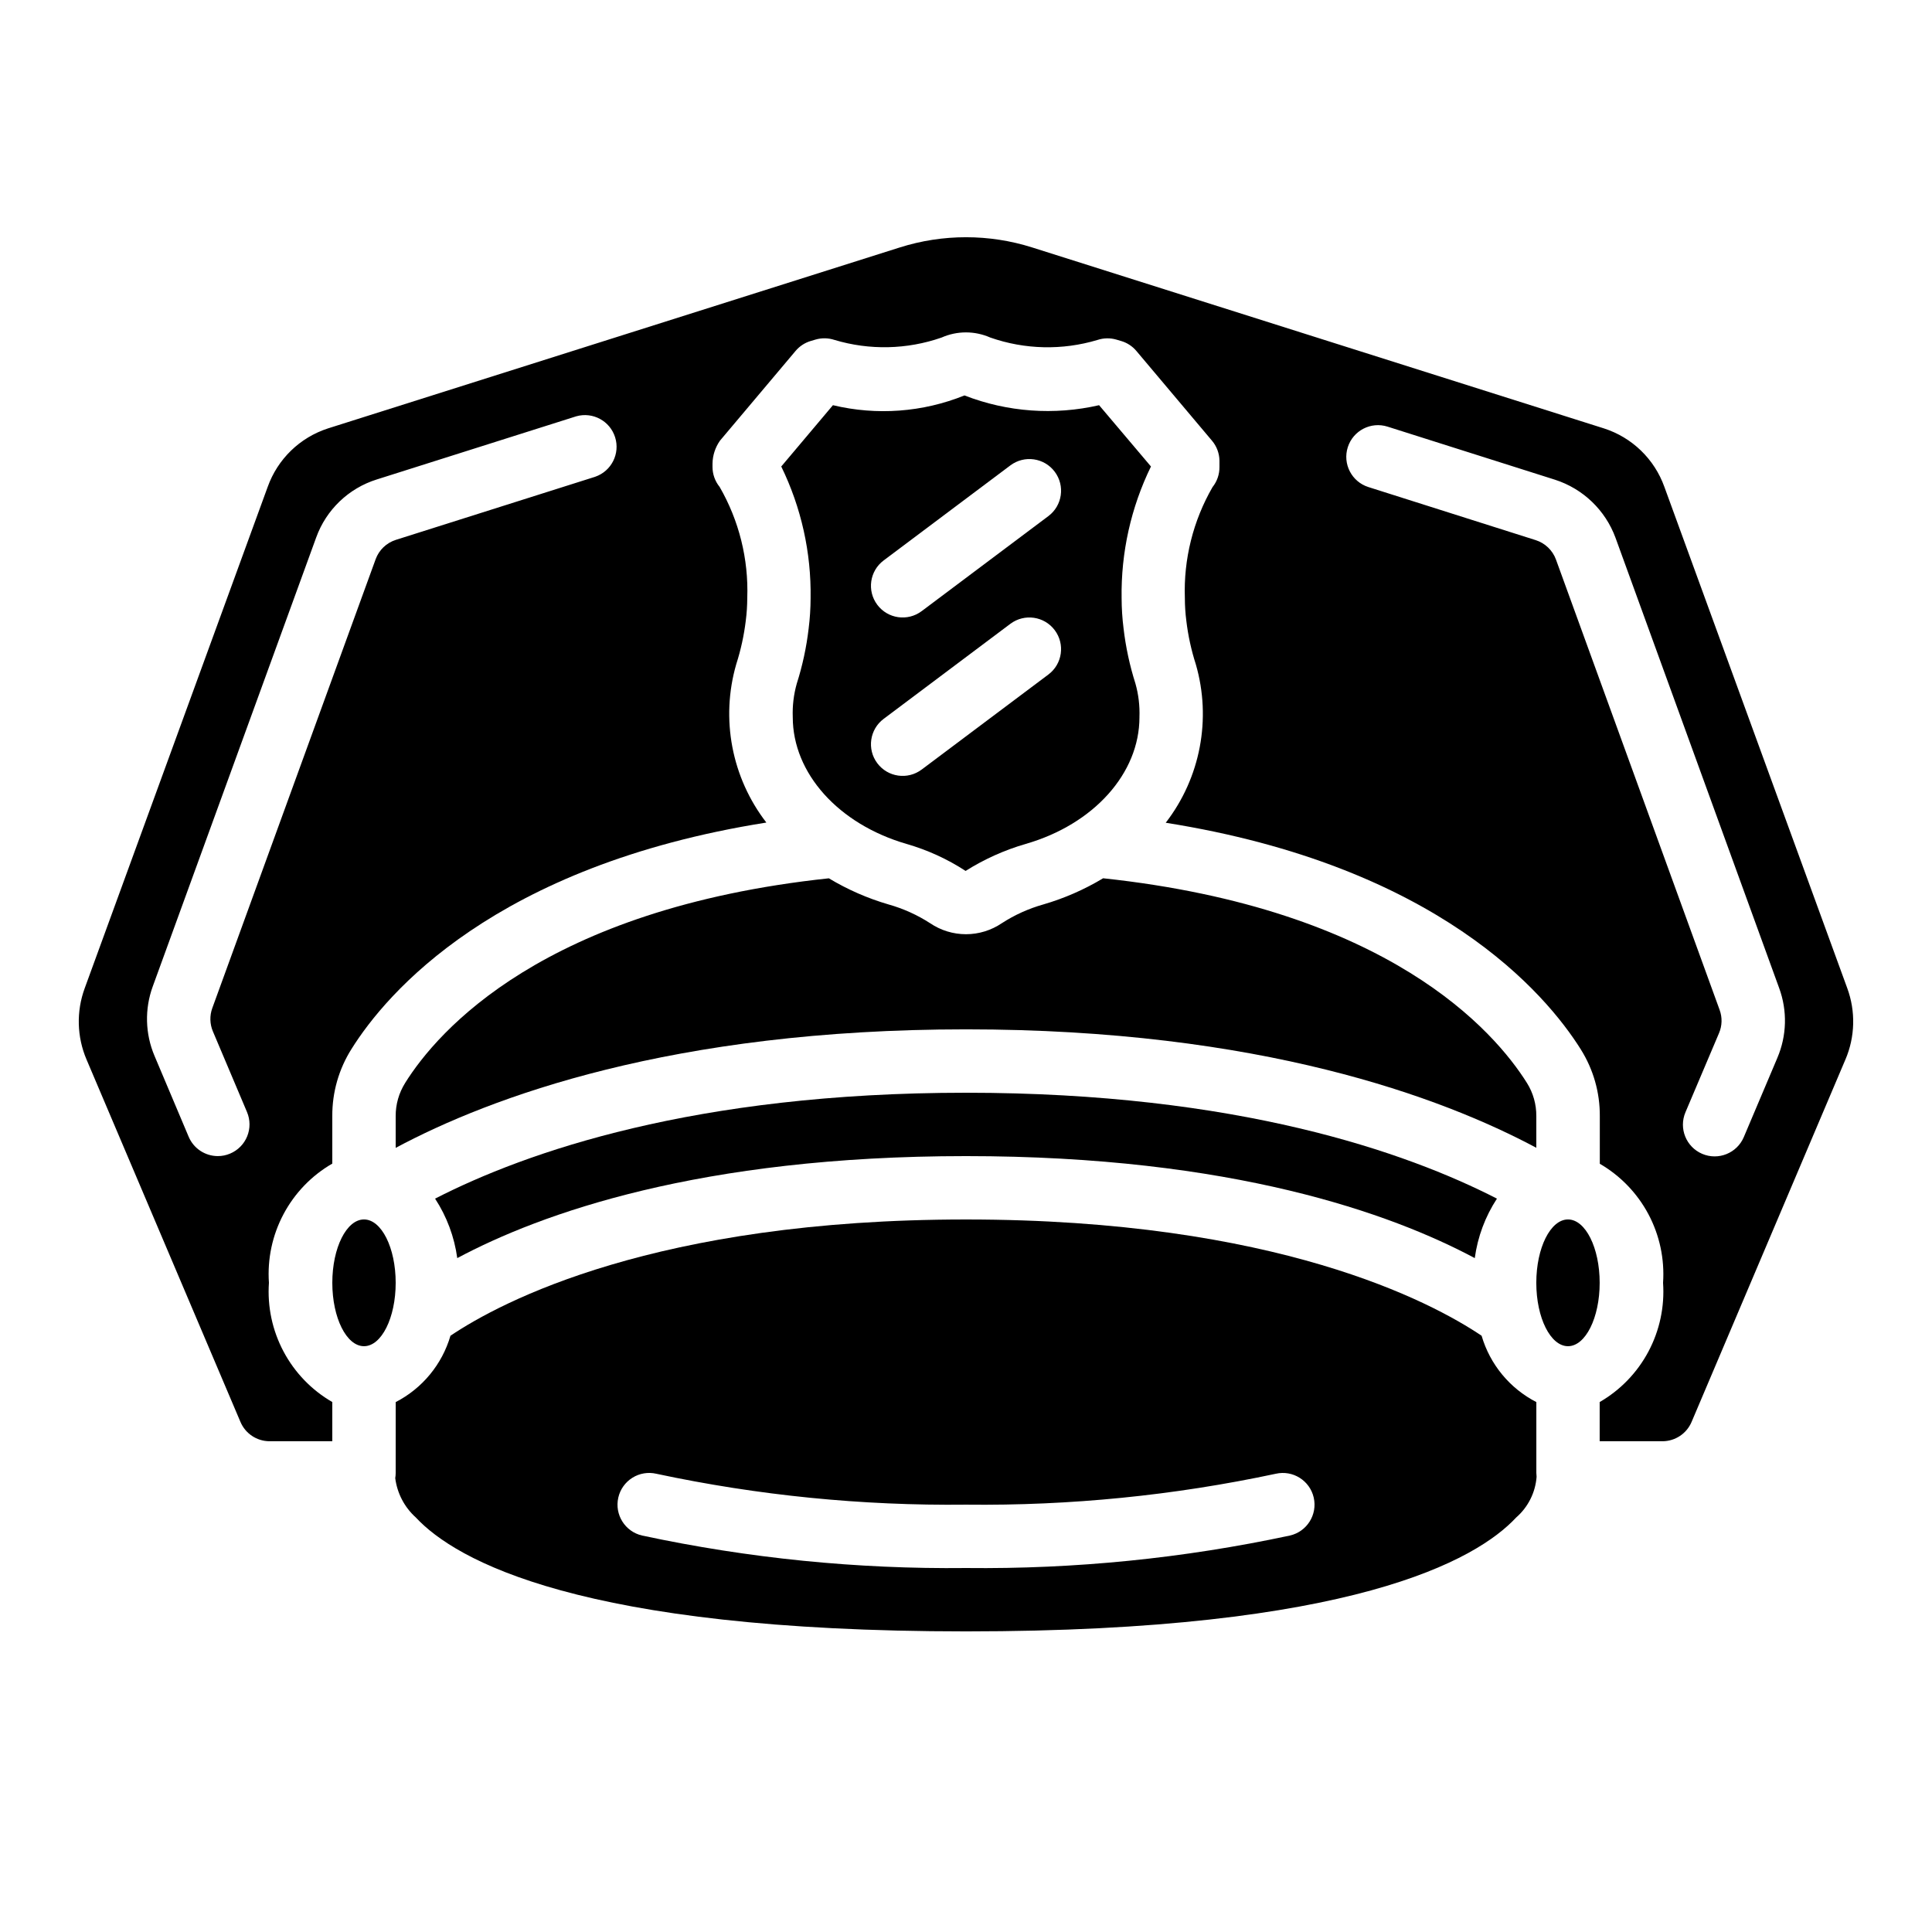
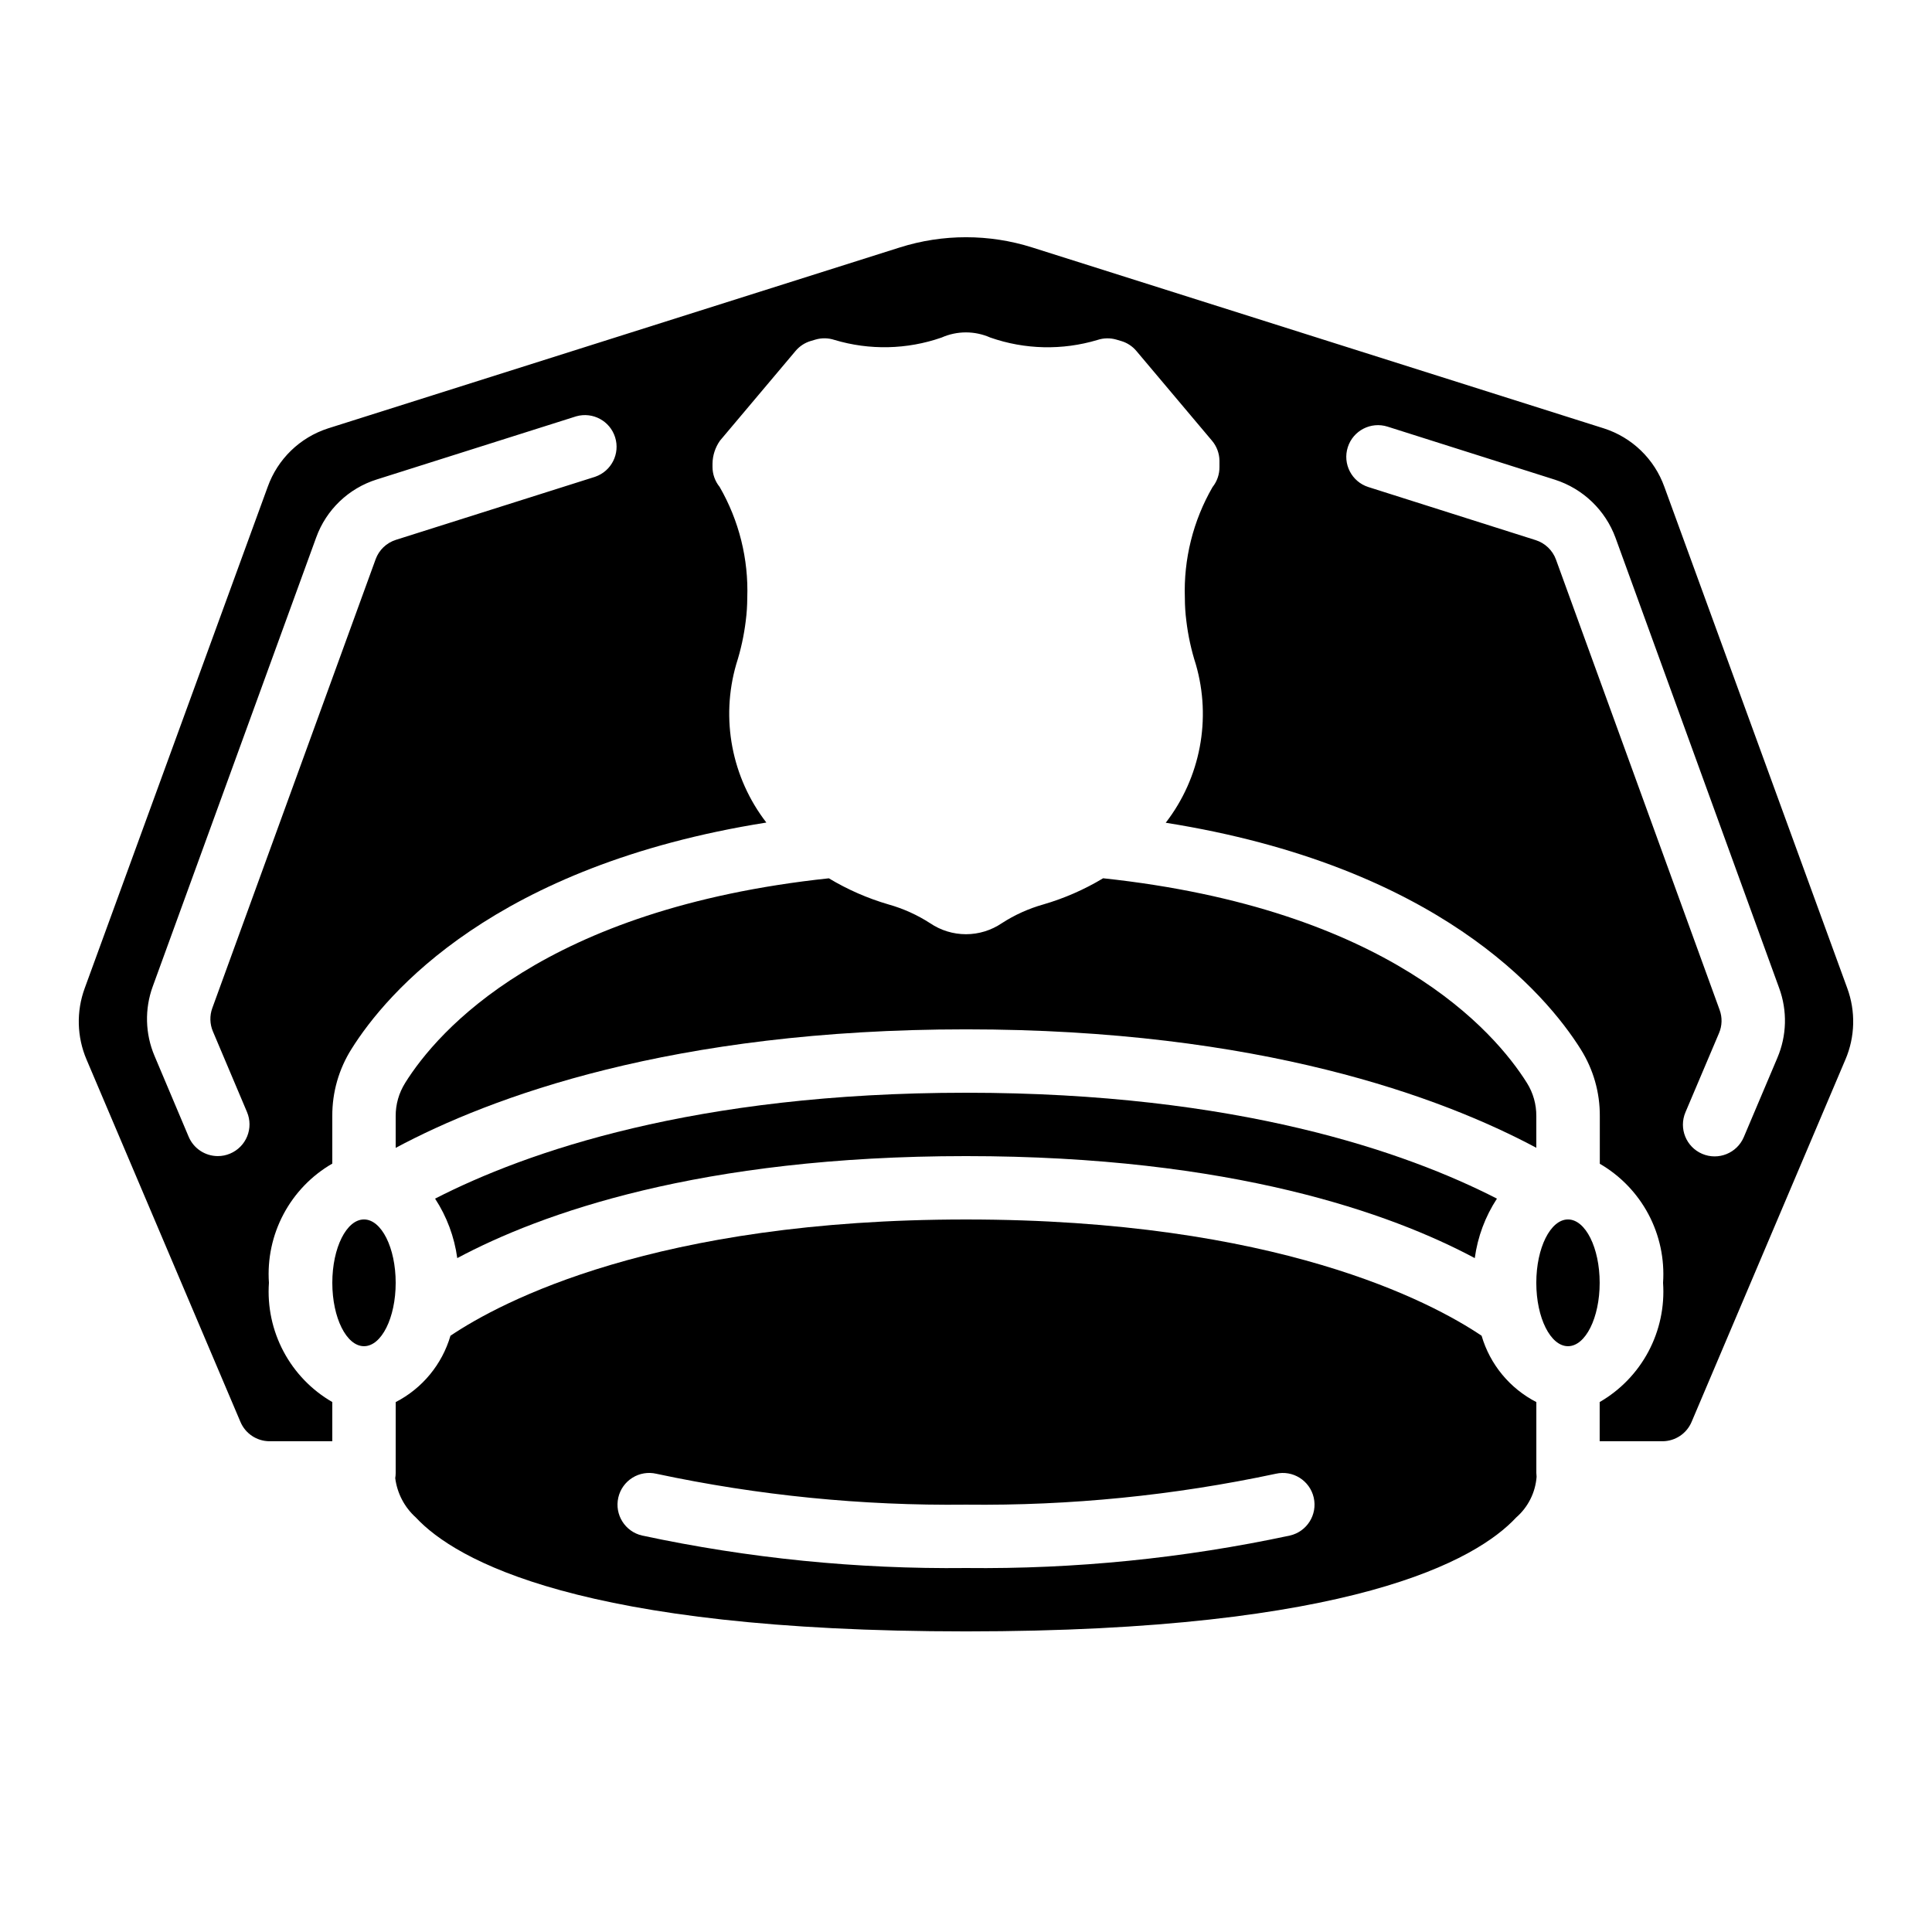
<svg xmlns="http://www.w3.org/2000/svg" fill="#000000" width="800px" height="800px" version="1.1" viewBox="144 144 512 512">
  <g>
-     <path d="m435.27 251.38c-11.883 2.734-24.312 1.832-35.68-2.586-11.066 4.465-23.25 5.367-34.855 2.586l-13.695 16.246c5.301 10.863 7.965 22.824 7.777 34.906-0.008 2.691-0.184 5.383-0.52 8.055-0.578 4.945-1.629 9.824-3.141 14.566-0.82 2.894-1.18 5.898-1.066 8.902 0 14.863 12.109 28.348 30.121 33.586h-0.004c5.559 1.594 10.844 4.008 15.688 7.164 4.957-3.125 10.324-5.535 15.953-7.164 18.012-5.199 30.121-18.684 30.121-33.586h-0.004c0.113-3.012-0.246-6.019-1.066-8.918-1.516-4.762-2.57-9.66-3.148-14.629-0.332-2.644-0.504-5.309-0.512-7.977-0.188-12.082 2.477-24.043 7.777-34.906zm-13.434 71.371-33.586 25.191h-0.004c-3.711 2.781-8.973 2.031-11.754-1.68-2.785-3.707-2.031-8.973 1.68-11.754l33.586-25.191c3.711-2.781 8.973-2.031 11.754 1.68 2.785 3.711 2.031 8.973-1.676 11.754zm0-41.984-33.586 25.191h-0.004c-3.711 2.785-8.973 2.031-11.754-1.68-2.785-3.707-2.031-8.973 1.68-11.754l33.586-25.191c3.711-2.781 8.973-2.031 11.754 1.68 2.785 3.711 2.031 8.973-1.676 11.754z" />
    <path d="m248.86 534.35c0 0.461-0.039 0.922-0.117 1.379 0.512 4.016 2.453 7.719 5.465 10.426 10.504 11.27 43.406 30.18 145.8 30.18s135.29-18.91 145.79-30.18c3.152-2.742 5.098-6.613 5.414-10.781 0-0.191-0.066-0.84-0.066-1.023v-18.785c-7.043-3.625-12.285-9.98-14.508-17.582-13.336-8.977-54.344-30.809-136.63-30.809s-123.3 21.832-136.63 30.809c-2.223 7.602-7.469 13.957-14.512 17.582zm58.996 6.523c0.496-2.176 1.836-4.062 3.727-5.246 1.891-1.188 4.176-1.57 6.352-1.066 26.969 5.754 54.492 8.5 82.07 8.188 27.578 0.316 55.109-2.43 82.086-8.188 4.519-1.035 9.023 1.793 10.059 6.312 1.035 4.523-1.793 9.027-6.312 10.059-28.207 6.039-56.992 8.926-85.832 8.609-28.844 0.316-57.637-2.57-85.844-8.609-4.516-1.035-7.34-5.539-6.305-10.059z" />
    <path d="m259.3 461.65c3.106 4.75 5.113 10.137 5.879 15.762 22.043-11.773 64.184-27.031 134.82-27.031 70.633 0 112.78 15.258 134.83 27.031 0.762-5.625 2.769-11.012 5.875-15.762-24.047-12.328-68.785-28.062-140.7-28.062-71.922 0-116.66 15.734-140.7 28.062z" />
    <path d="m567.93 483.96c0 9.277-3.758 16.797-8.395 16.797-4.637 0-8.398-7.519-8.398-16.797 0-9.273 3.762-16.793 8.398-16.793 4.637 0 8.395 7.519 8.395 16.793" />
    <path d="m251.38 430.98c-1.664 2.637-2.539 5.695-2.519 8.816v8.398c25.074-13.414 73.219-31.406 151.14-31.406 77.922 0 126.07 17.996 151.14 31.387v-8.398h-0.004c0.027-3.09-0.824-6.125-2.461-8.75-8.633-13.777-36.746-46.184-112.34-54.277v0.004c-4.969 2.988-10.301 5.324-15.871 6.941-3.883 1.098-7.586 2.769-10.973 4.965-2.805 1.898-6.113 2.918-9.5 2.918-3.391 0-6.699-1.02-9.504-2.918-3.387-2.191-7.082-3.859-10.965-4.957-5.566-1.617-10.902-3.953-15.871-6.941-75.598 8.059-103.71 40.504-112.28 54.219z" />
    <path d="m585.07 273.01c-2.644-7.367-8.559-13.09-16.016-15.48l-151.5-47.949c-11.426-3.617-23.688-3.617-35.113 0l-151.54 47.957c-7.43 2.406-13.32 8.121-15.953 15.473l-48.492 132.86c-2.262 6.141-2.09 12.91 0.48 18.926l40.773 95.996c1.297 3.102 4.32 5.129 7.684 5.152h16.668v-10.387c-5.477-3.164-9.953-7.805-12.922-13.391s-4.312-11.895-3.871-18.207c-0.441-6.309 0.902-12.617 3.871-18.203 2.969-5.586 7.445-10.227 12.922-13.391v-12.598c-0.035-6.293 1.734-12.465 5.098-17.785 9.238-14.77 37.938-48.574 109.94-59.996l-0.004 0.004c-9.207-11.922-12.172-27.52-7.977-41.984 1.203-3.746 2.047-7.598 2.519-11.504 0.258-2.004 0.387-4.019 0.395-6.039 0.363-10.305-2.176-20.508-7.332-29.438-1.219-1.5-1.883-3.375-1.879-5.309v-0.84c0.031-2.184 0.723-4.309 1.98-6.094l20.035-23.781c1.035-1.234 2.406-2.141 3.945-2.613l1.336-0.395c1.652-0.48 3.406-0.449 5.039 0.094 9.285 2.781 19.211 2.559 28.363-0.629 4.117-1.824 8.809-1.824 12.926 0 9.156 3.199 19.094 3.422 28.387 0.637 1.633-0.539 3.391-0.574 5.039-0.09l1.336 0.395c1.539 0.469 2.91 1.375 3.945 2.609l20.035 23.781c1.25 1.477 1.949 3.34 1.98 5.273v1.68c0.023 1.941-0.625 3.832-1.836 5.348-5.156 8.934-7.695 19.133-7.332 29.438 0.004 1.996 0.133 3.992 0.387 5.973 0.465 3.922 1.309 7.793 2.519 11.555 4.188 14.465 1.227 30.062-7.977 41.98 72.004 11.43 100.69 45.227 110 60.062h-0.004c3.336 5.305 5.086 11.453 5.039 17.719v12.594c5.461 3.168 9.926 7.805 12.891 13.379 2.961 5.578 4.301 11.871 3.871 18.168 0.438 6.312-0.902 12.621-3.871 18.207s-7.449 10.227-12.926 13.391v10.387h16.668c3.367-0.016 6.398-2.043 7.699-5.144l40.758-96.02h0.004c2.566-6.012 2.738-12.781 0.477-18.918zm-283.32-2.668-52.84 16.727c-2.488 0.785-4.473 2.684-5.363 5.137l-43.289 118.96c-0.723 1.992-0.668 4.188 0.152 6.144l9.051 21.402c0.867 2.055 0.883 4.367 0.043 6.43-0.84 2.062-2.465 3.707-4.516 4.57-1.031 0.441-2.141 0.668-3.258 0.664-3.375 0-6.422-2.019-7.734-5.129l-9.043-21.414c-2.488-5.856-2.656-12.438-0.473-18.414l43.305-118.96c2.652-7.363 8.598-13.062 16.07-15.398l52.859-16.734c4.371-1.238 8.934 1.223 10.297 5.559 1.363 4.332-0.969 8.965-5.262 10.453zm313.27 154-8.891 20.992c-1.812 4.273-6.746 6.266-11.016 4.453-4.273-1.816-6.266-6.746-4.453-11.02l8.902-20.992c0.832-1.945 0.887-4.141 0.16-6.129l-43.379-119.37c-0.898-2.445-2.875-4.34-5.359-5.133l-44.352-14.07c-4.418-1.406-6.863-6.129-5.457-10.547 1.406-4.422 6.129-6.863 10.547-5.461l44.367 14.066c7.43 2.391 13.348 8.066 16.039 15.391l43.371 119.34c2.199 5.996 2.027 12.602-0.48 18.473z" />
    <path d="m248.86 483.96c0 9.277-3.758 16.797-8.398 16.797-4.637 0-8.395-7.519-8.395-16.797 0-9.273 3.758-16.793 8.395-16.793 4.641 0 8.398 7.519 8.398 16.793" />
  </g>
</svg>